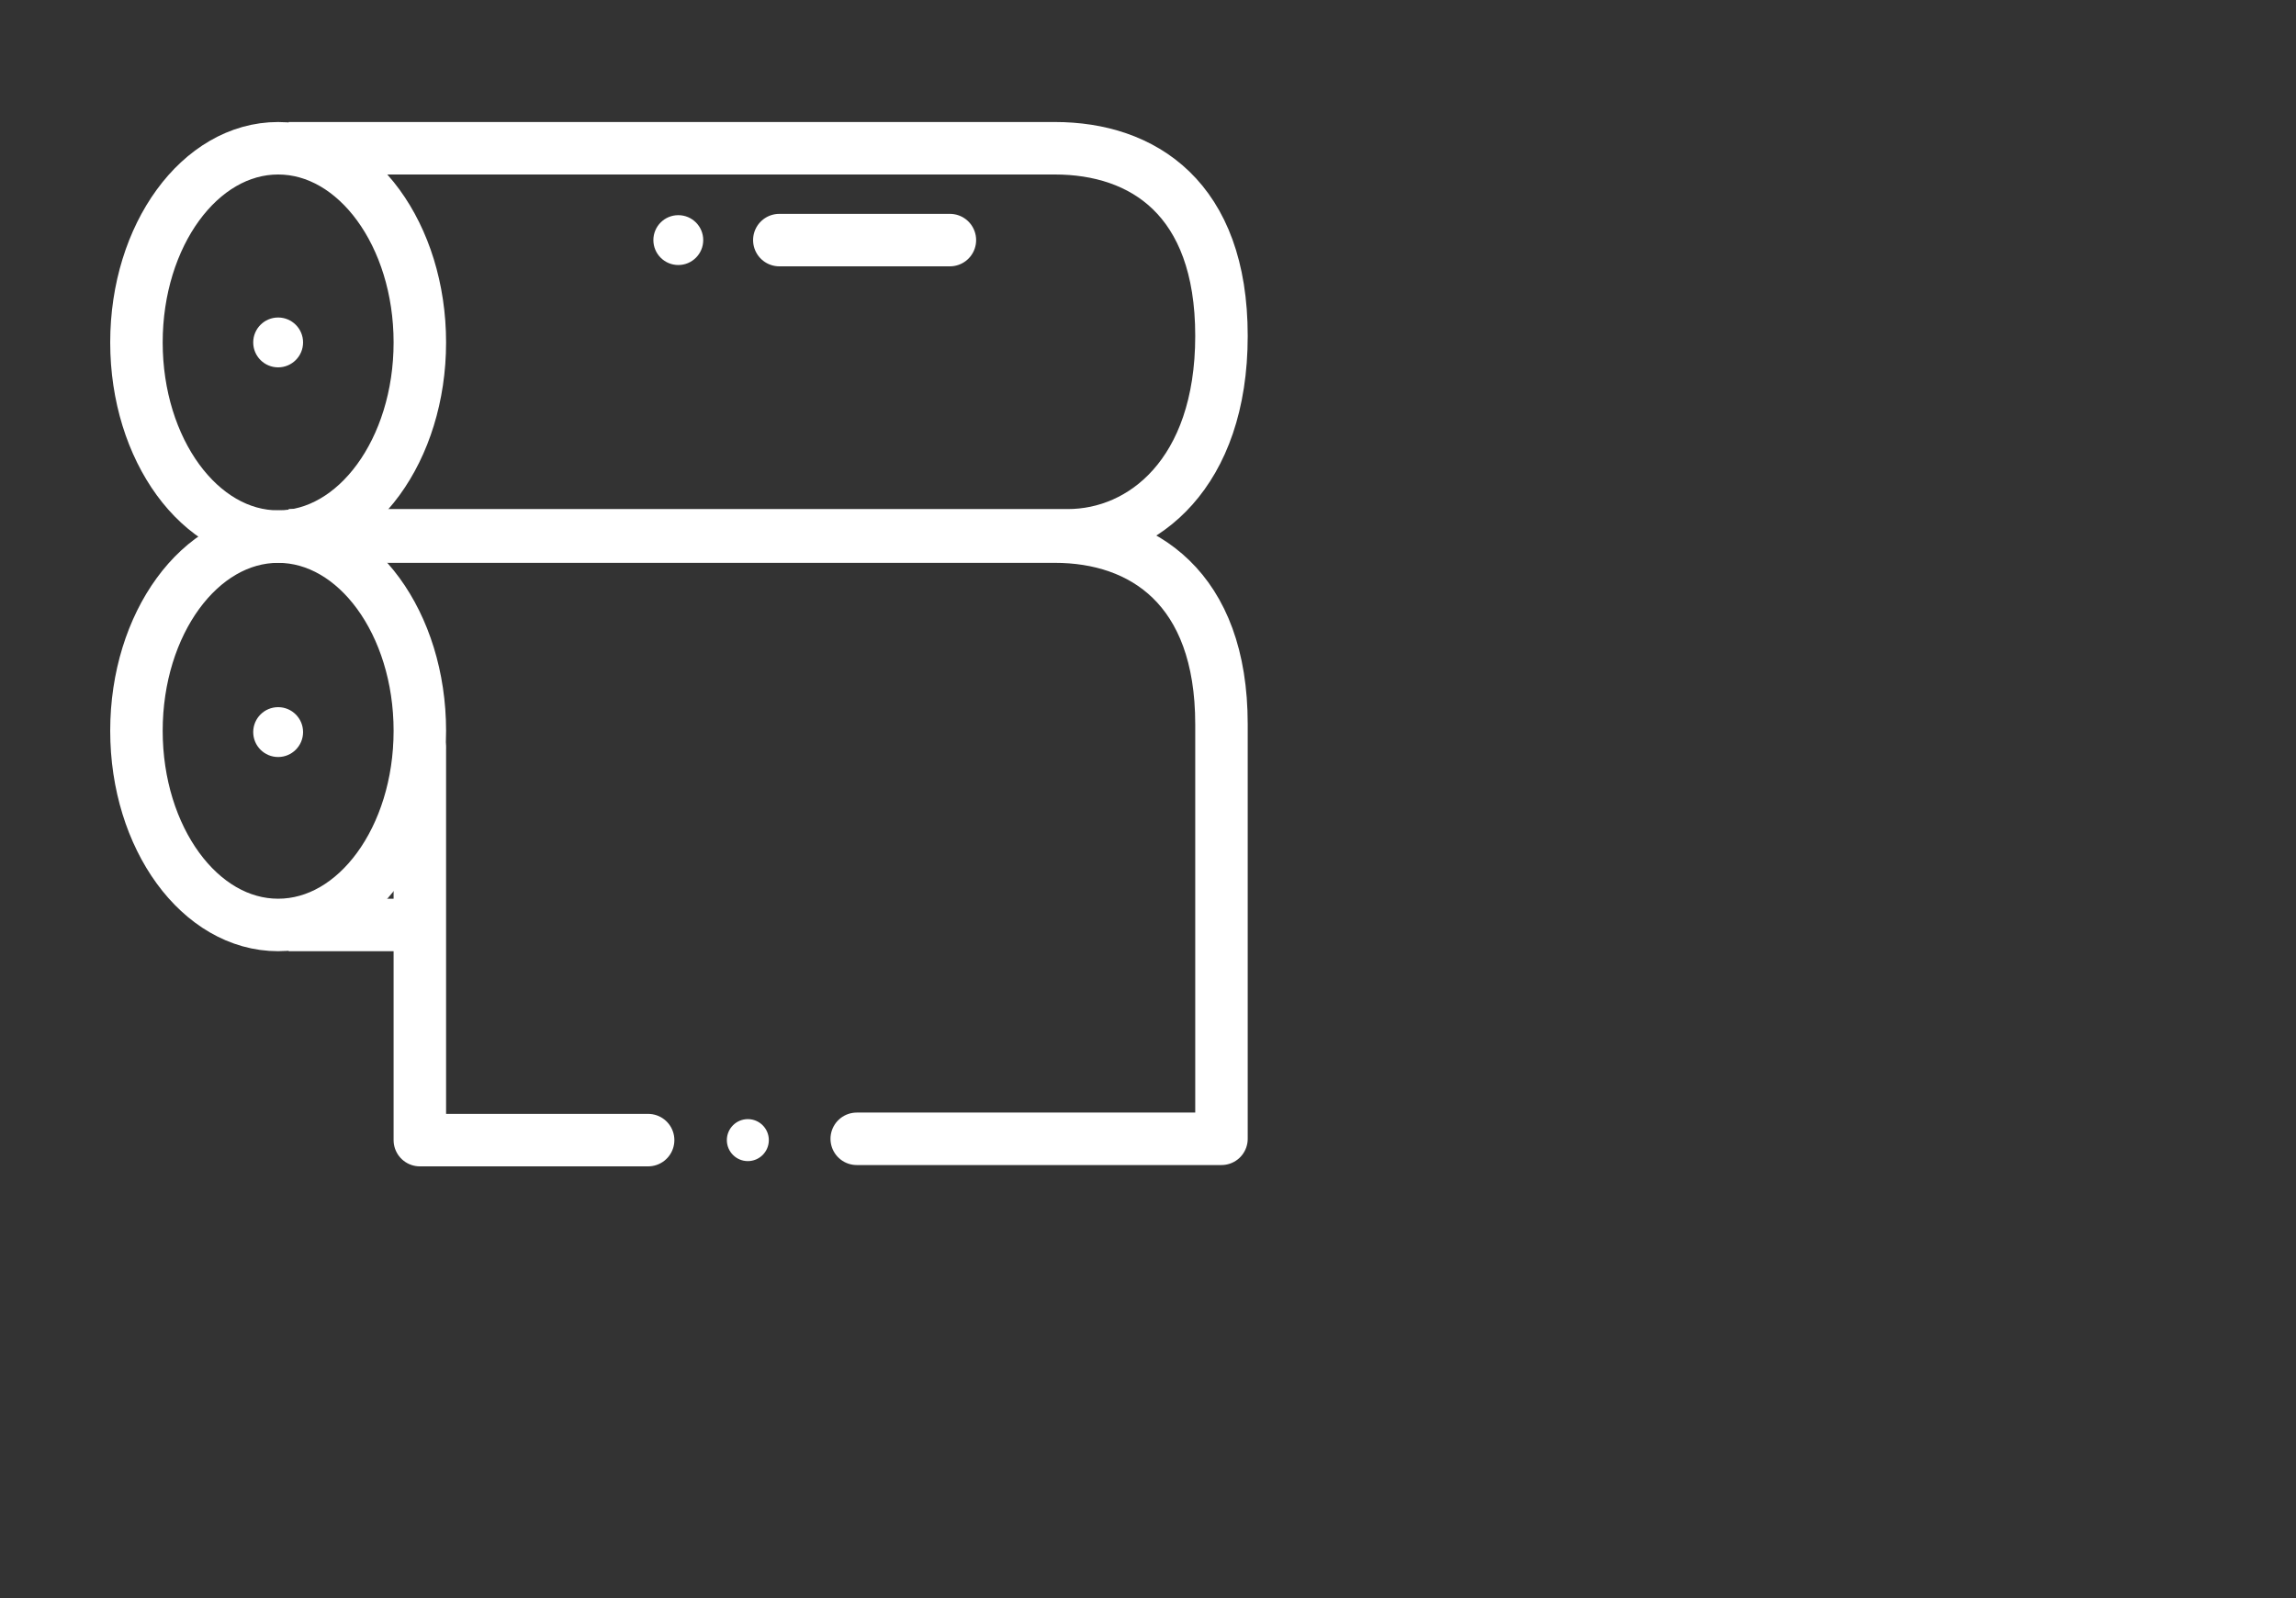
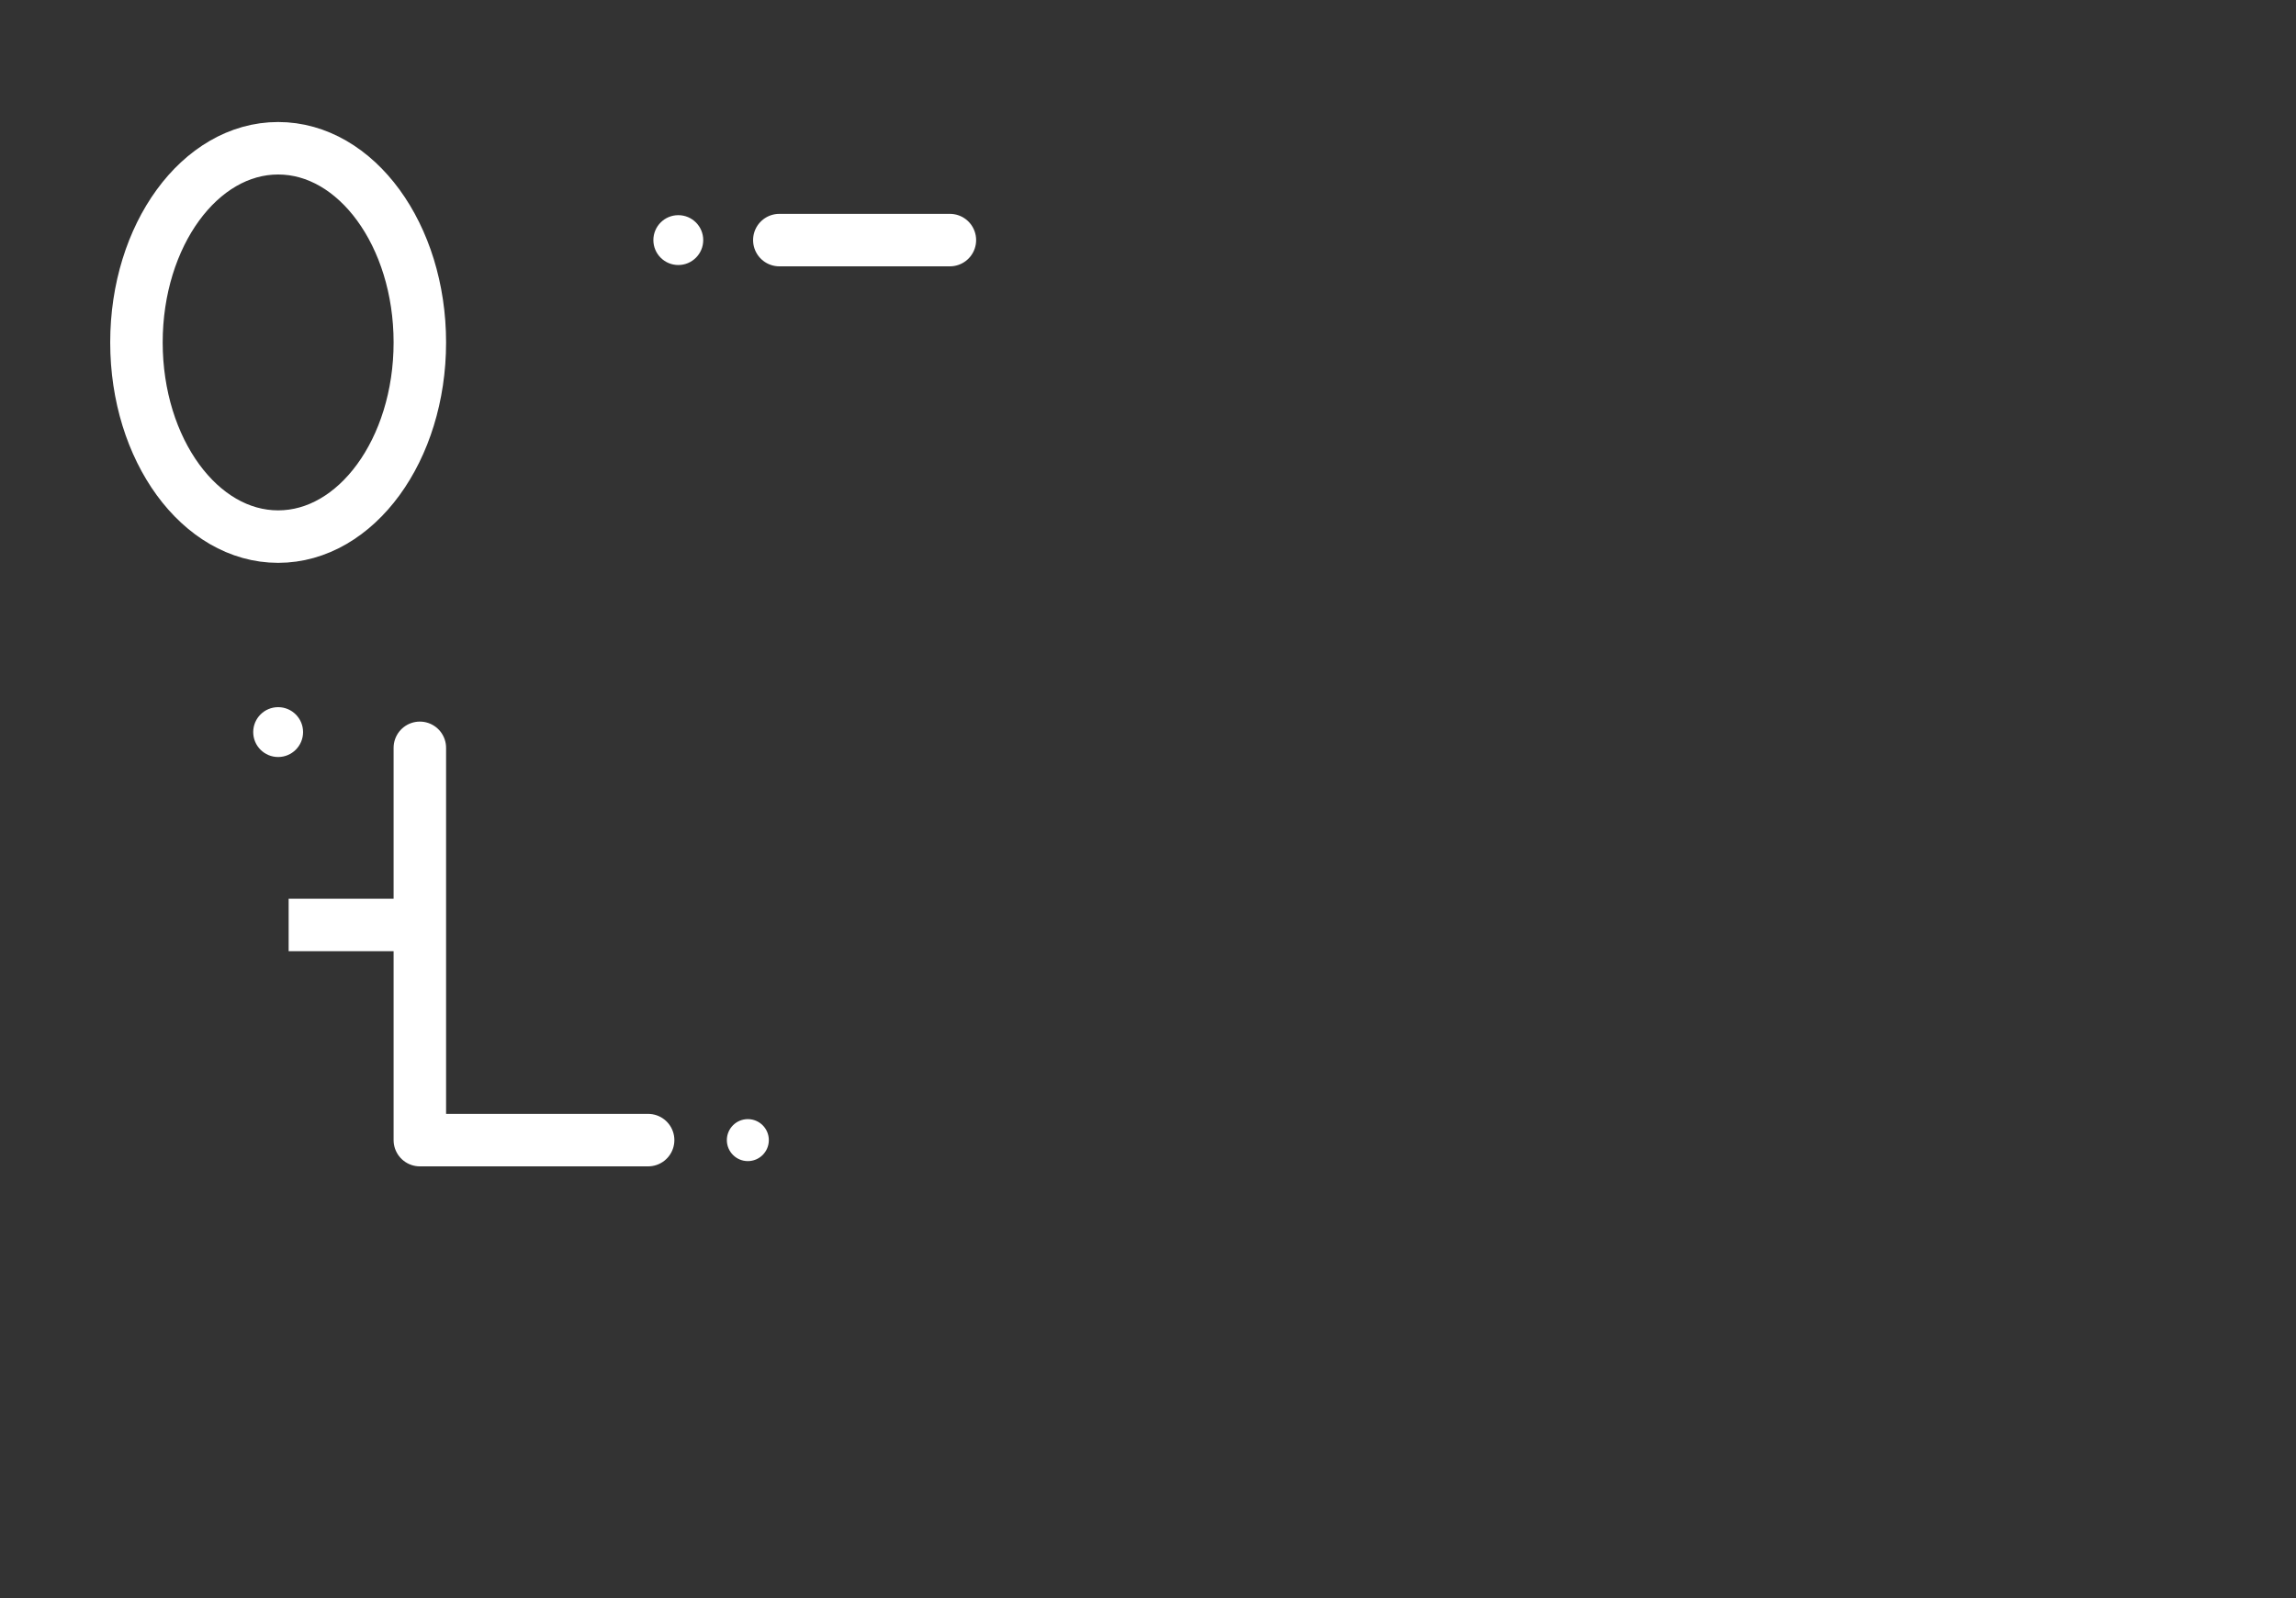
<svg xmlns="http://www.w3.org/2000/svg" version="1.1" id="Capa_1" x="0px" y="0px" viewBox="0 0 175 121.8" style="enable-background:new 0 0 175 121.8;" xml:space="preserve">
  <rect x="0" y="0" width="175" height="121.8" fill="#333333" stroke="none" />
  <style type="text/css">
	.st0{fill:none;stroke:#CE5B98;stroke-width:3;stroke-miterlimit:10;}
	.st1{fill:#FFFFFF;}
	.st2{fill:none;stroke:#FFFFFF;stroke-width:4;stroke-miterlimit:10;}
	.st3{fill:none;stroke:#FFFFFF;stroke-width:4;stroke-linecap:round;stroke-linejoin:round;stroke-miterlimit:10;}
</style>
  <path class="st0" d="M22,70.5" />
  <circle class="st1" cx="51.7" cy="18.3" r="1.9" />
  <circle class="st1" cx="57" cy="86.9" r="1.6" />
  <g>
    <ellipse class="st2" cx="21.2" cy="26.1" rx="10.8" ry="14.8" />
-     <path class="st2" d="M22,40.8c0,0,53.6,0,59.4,0c5.7,0,11.7-4.7,11.7-15.2s-6-14.3-12.7-14.3c-5.7,0-58.4,0-58.4,0" />
-     <ellipse class="st2" cx="21.2" cy="55.7" rx="10.8" ry="14.8" />
-     <path class="st3" d="M22,40.9c0,0,52.7,0,58.4,0c6.7,0,12.7,3.9,12.7,14.3v31.6H65.3" />
    <path class="st2" d="M22,70.5c0,0,4.7,0,10.5,0" />
    <polyline class="st3" points="49.4,86.9 32,86.9 32,57  " />
  </g>
  <line class="st3" x1="59.4" y1="18.3" x2="72.4" y2="18.3" />
-   <circle class="st1" cx="21.2" cy="26.1" r="1.9" />
  <circle class="st1" cx="21.2" cy="55.8" r="1.9" />
</svg>